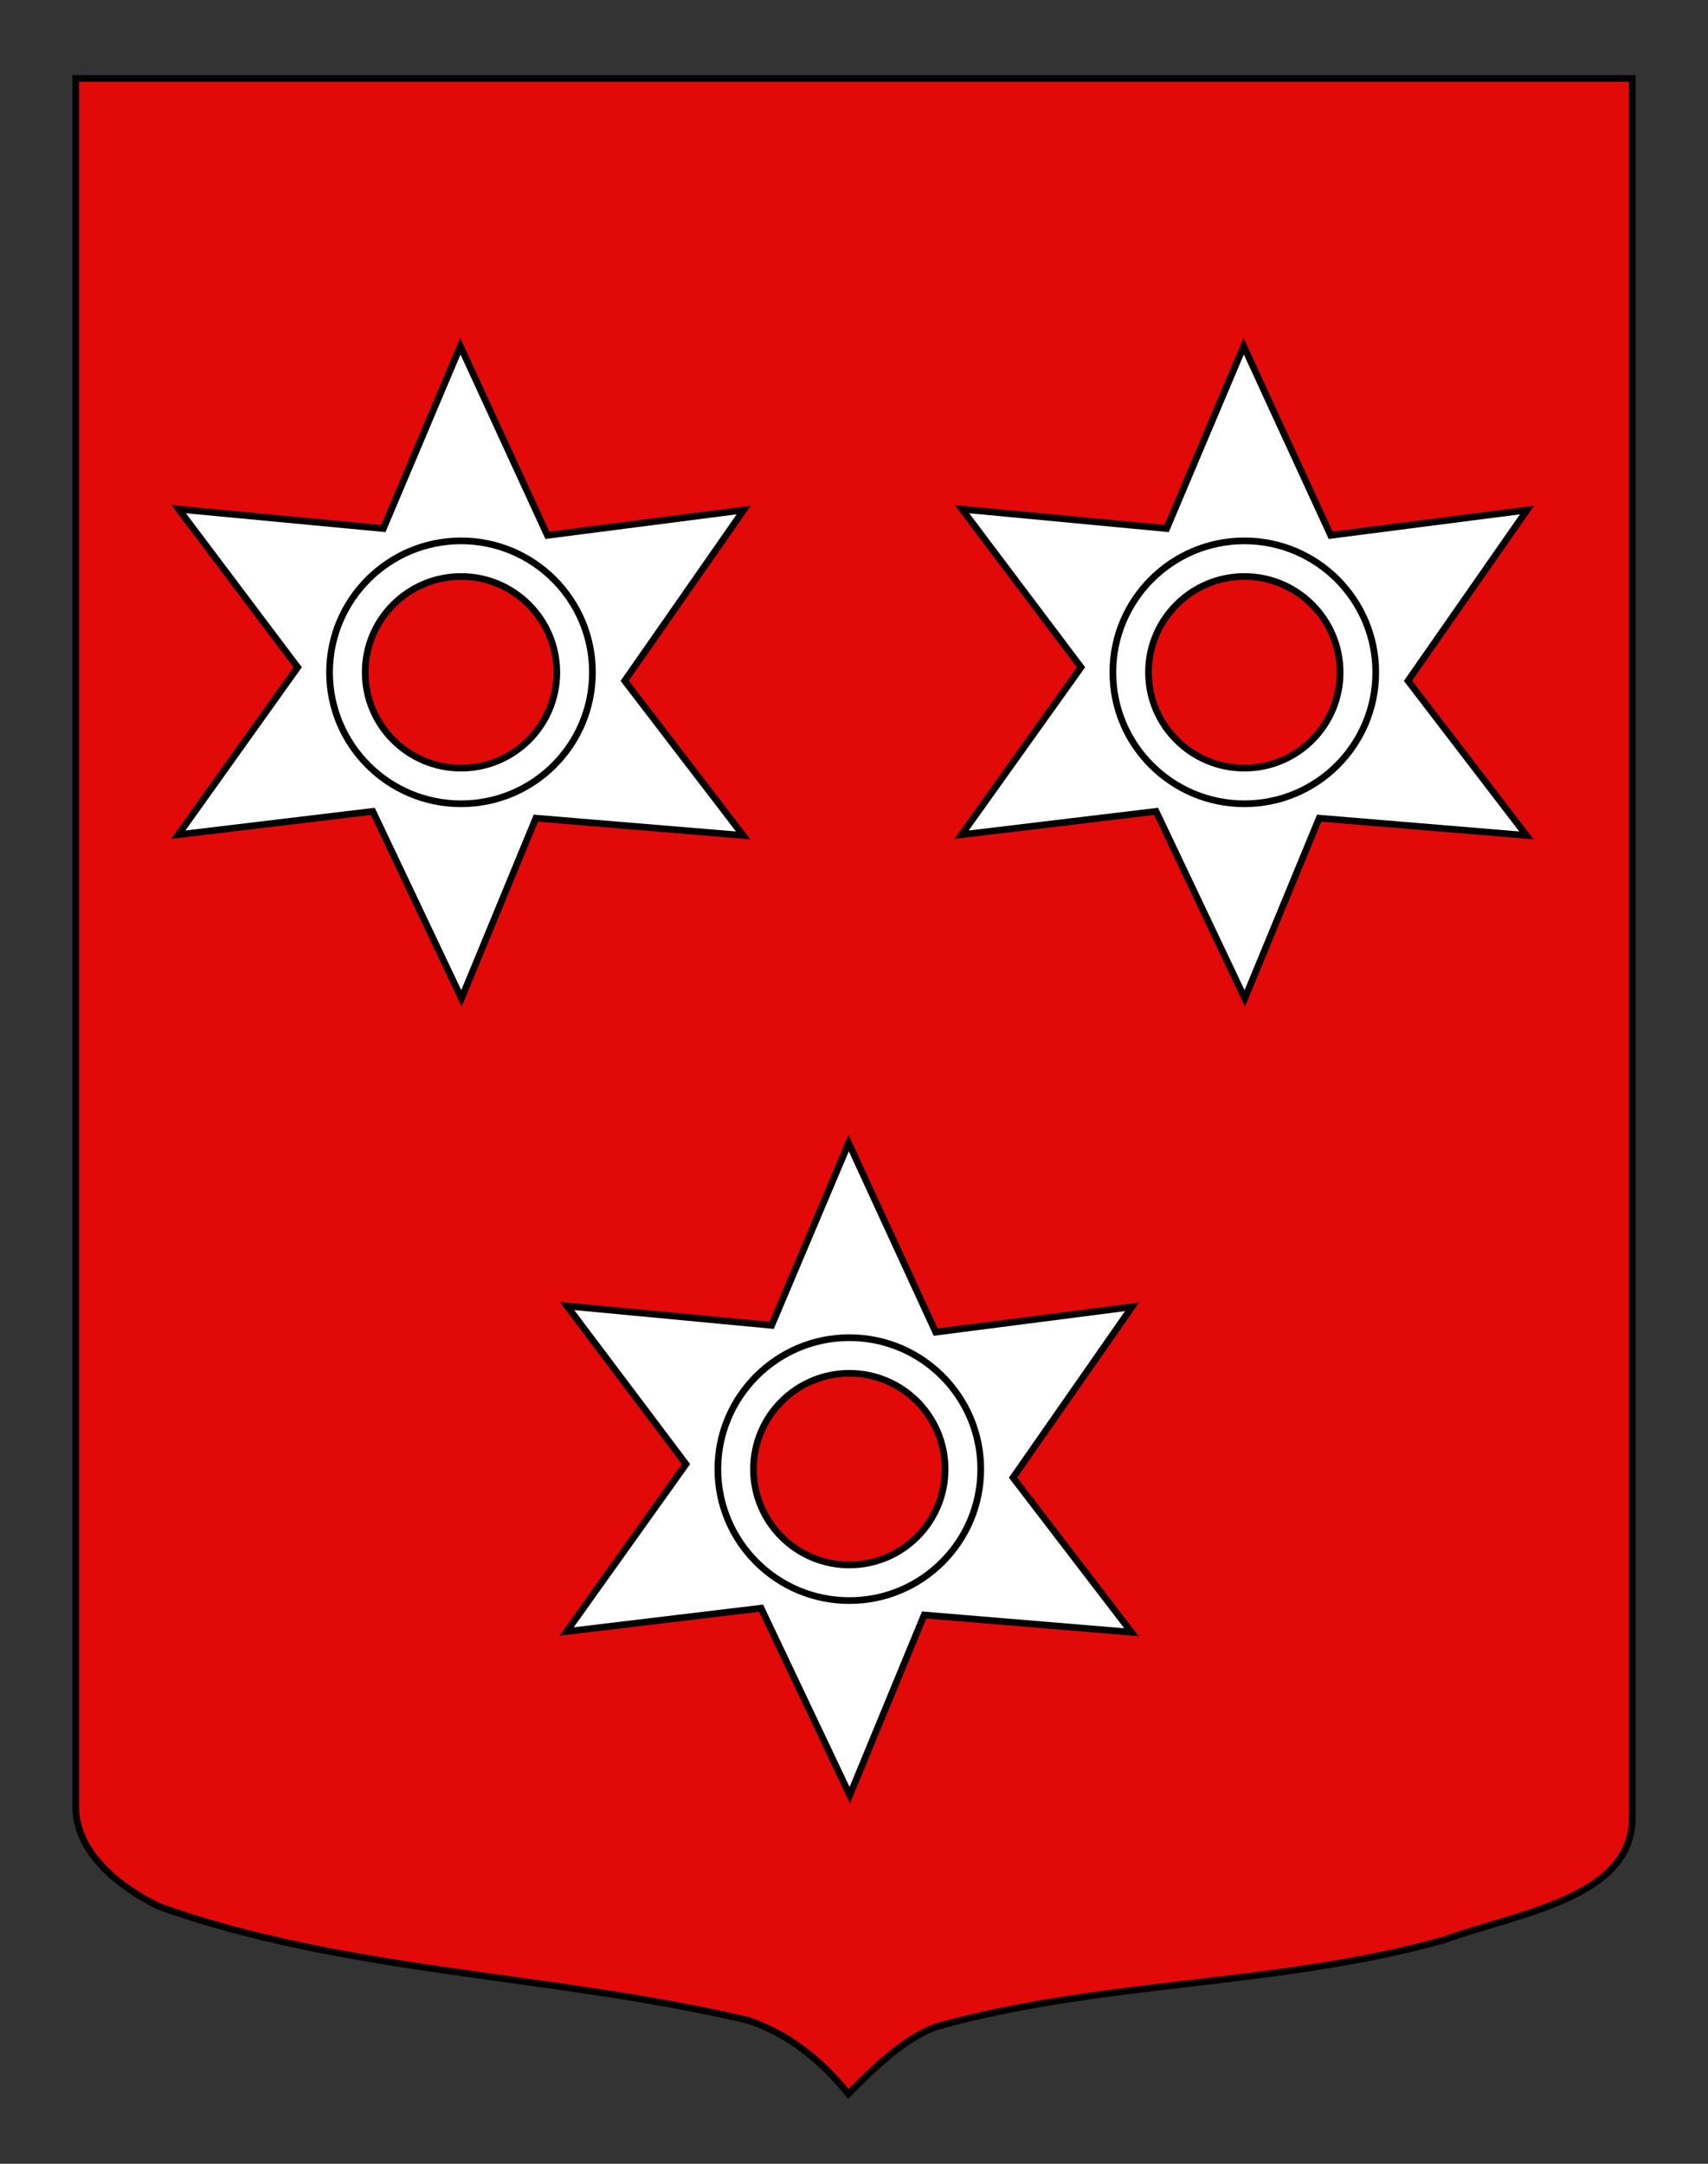
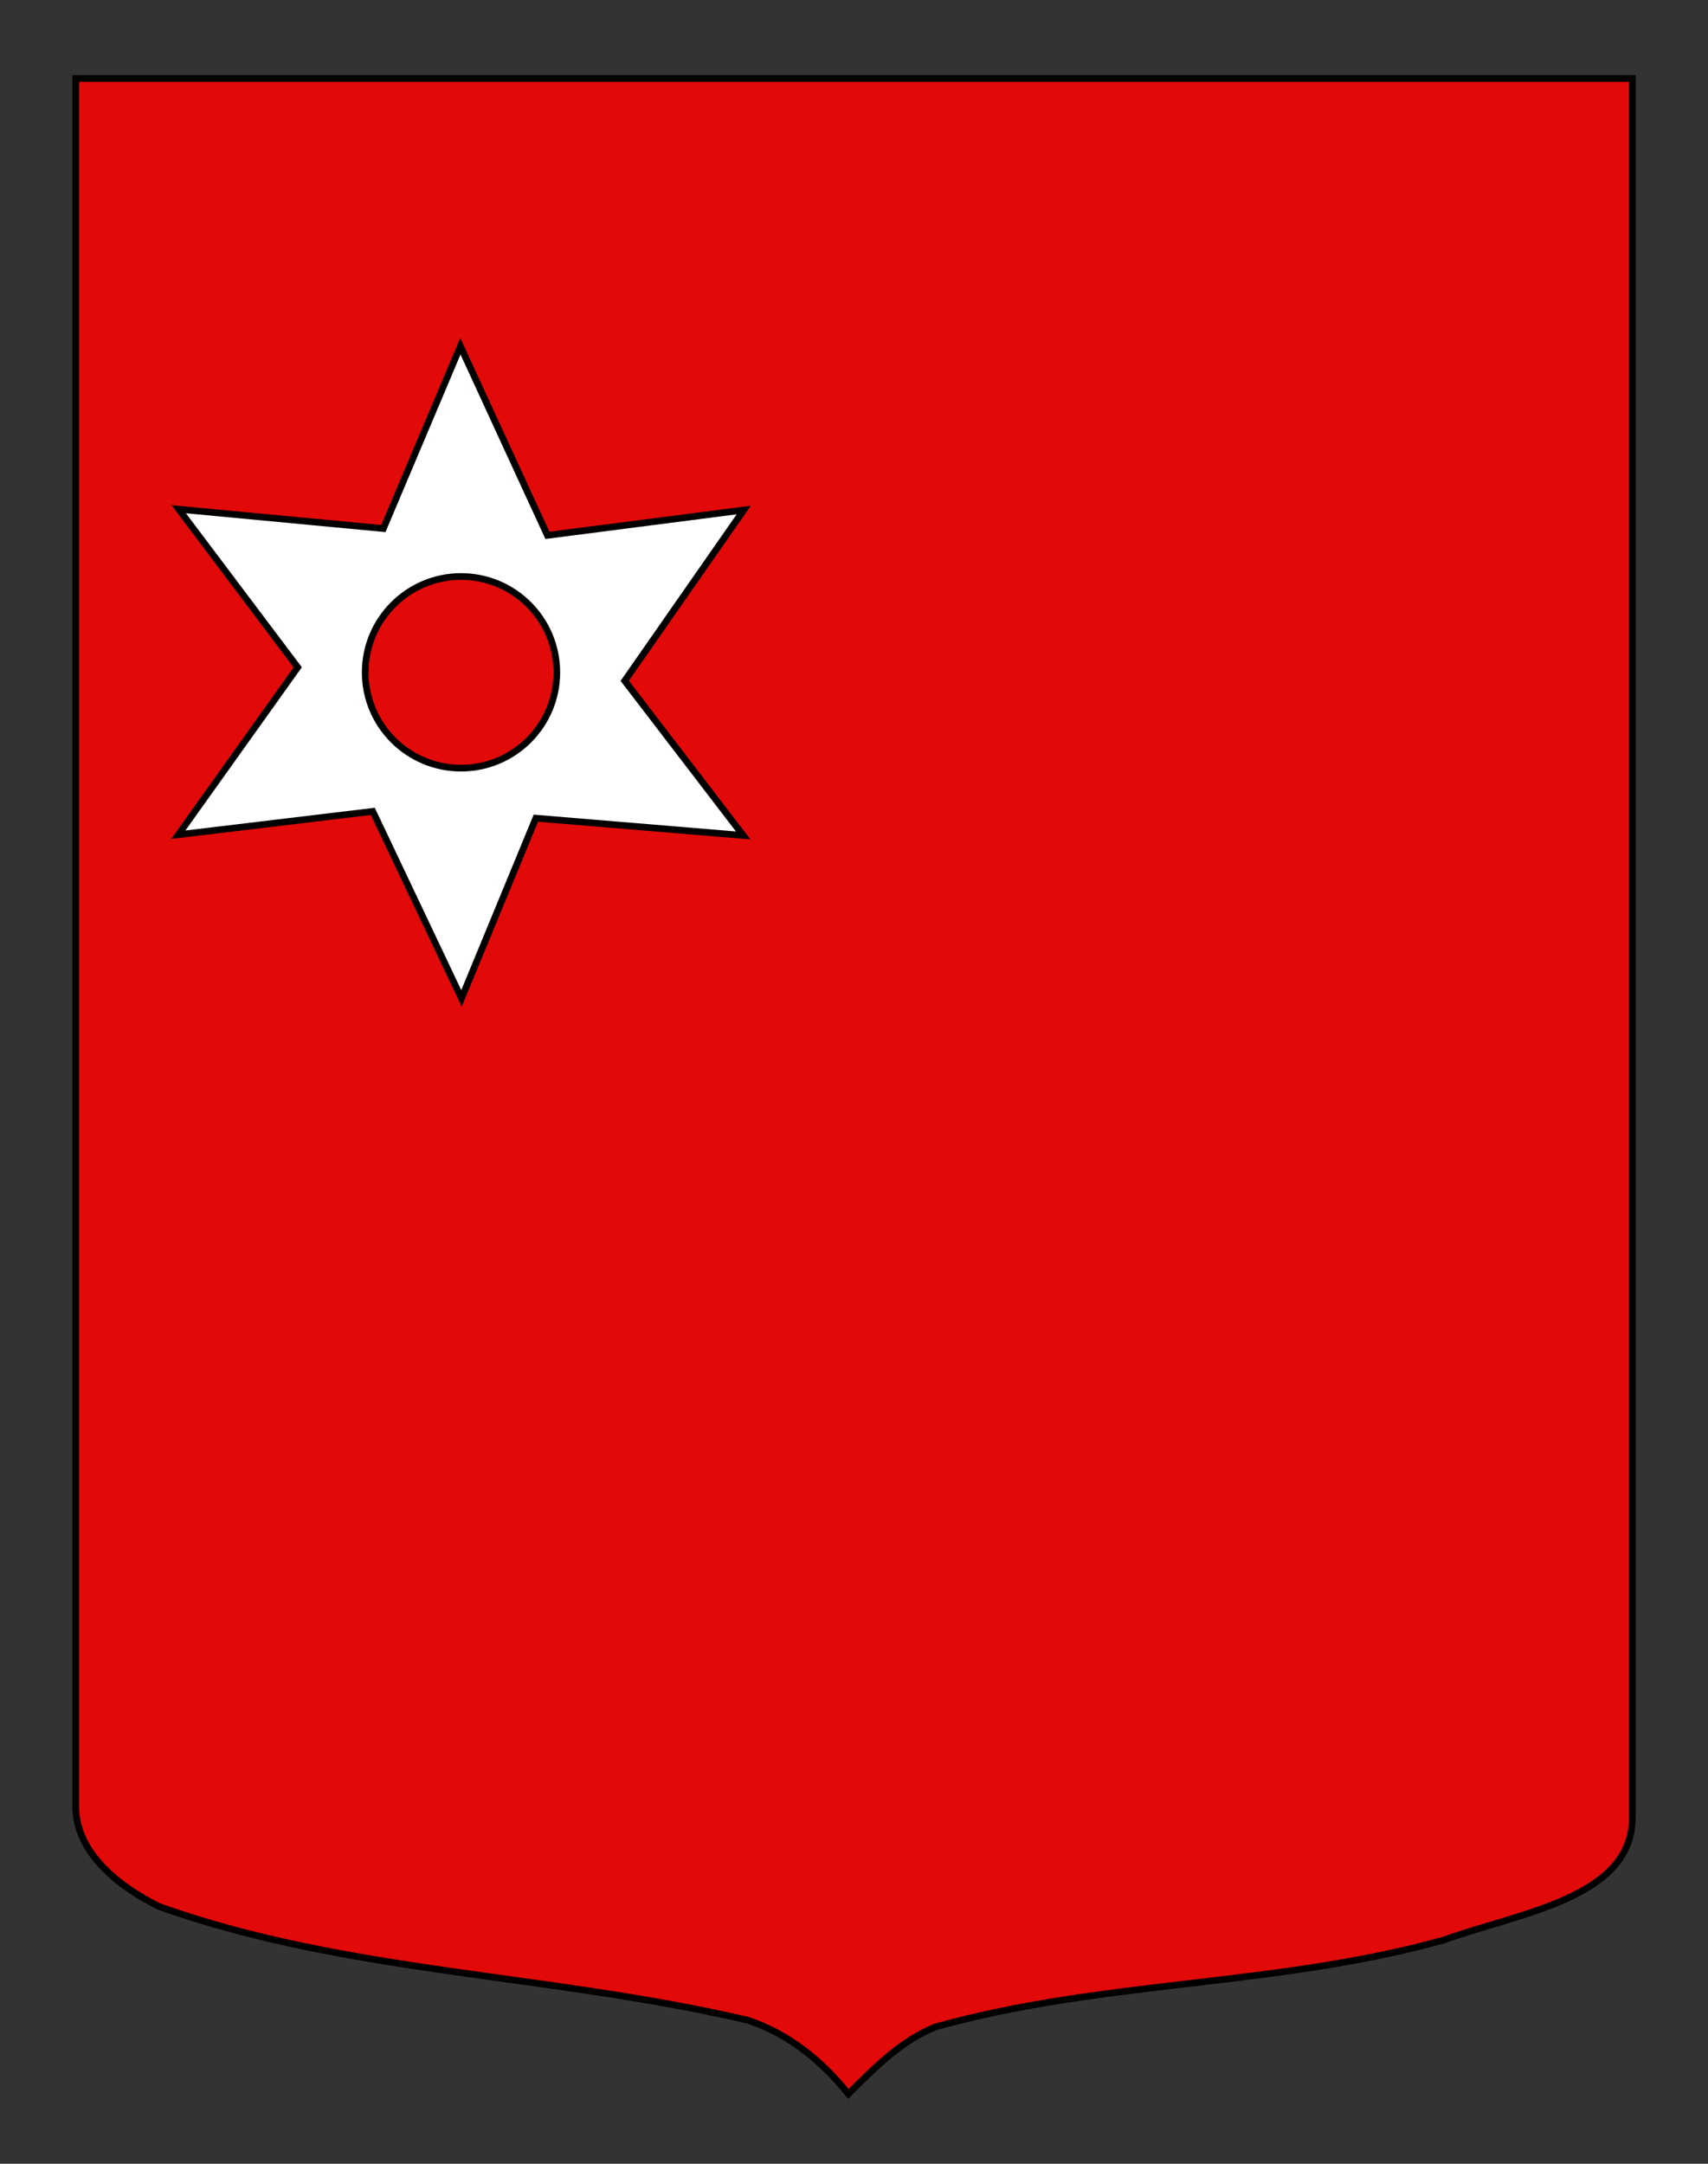
<svg xmlns="http://www.w3.org/2000/svg" version="1.0" id="Calque_2" x="0px" y="0px" width="255.118px" height="323.149px" viewBox="0 0 255.118 323.149" enable-background="new 0 0 255.118 323.149" xml:space="preserve">
  <rect x="0" y="0" width="255.118" height="323.149" fill="#333333" stroke="none" />
  <path fill="#E20909" stroke="#000000" d="M11.306,11.716c78,0,154.505,0,232.505,0c0,135.583,0,149.083,0,259.75  c0,12.041-17.099,14.25-28.099,18.25c-25,7-51,6-76,13c-5,2-9,6-13,10c-4-5-9-9-15-11c-30-7-60-7-88-17c-6-3-12.406-8-12.406-15  C11.306,246.175,11.306,148.091,11.306,11.716z" />
  <g>
-     <path fill="#FFFFFF" stroke="#000000" d="M126.765,170.71l-11.505,27.226l-30.569-2.887l17.776,23.611l-17.839,25.002l29.054-3.487   l13.249,27.931l11.11-26.914l30.964,2.575l-17.693-23.093l17.776-25.501l-29.322,3.779L126.765,170.71z M126.867,205.098   c7.901,0,14.301,6.418,14.301,14.318s-6.399,14.302-14.301,14.302c-7.9,0-14.318-6.4-14.318-14.302   C112.548,211.516,118.966,205.098,126.867,205.098z" />
-     <path fill="none" stroke="#000000" d="M126.867,199.775c-10.838,0-19.642,8.803-19.642,19.641s8.804,19.625,19.642,19.625   c10.837,0,19.624-8.787,19.624-19.625S137.704,199.775,126.867,199.775z" />
+     </g>
+   <g>
+     <path fill="#FFFFFF" stroke="#000000" d="M68.765,51.71L57.26,78.936l-30.569-2.887L44.467,99.66l-17.839,25.002l29.054-3.487   l13.249,27.931l11.11-26.914l30.964,2.575l-17.693-23.093l17.776-25.501l-29.322,3.779L68.765,51.71z M68.867,86.098   c7.901,0,14.301,6.418,14.301,14.318s-6.399,14.302-14.301,14.302c-7.9,0-14.318-6.4-14.318-14.302   C54.548,92.516,60.966,86.098,68.867,86.098z" />
  </g>
  <g>
-     <path fill="#FFFFFF" stroke="#000000" d="M68.765,51.71L57.26,78.936l-30.569-2.887L44.467,99.66l-17.839,25.002l29.054-3.487   l13.249,27.931l11.11-26.914l30.964,2.575l-17.693-23.093l17.776-25.501l-29.322,3.779L68.765,51.71z M68.867,86.098   c7.901,0,14.301,6.418,14.301,14.318s-6.399,14.302-14.301,14.302c-7.9,0-14.318-6.4-14.318-14.302   C54.548,92.516,60.966,86.098,68.867,86.098z" />
-     <path fill="none" stroke="#000000" d="M68.867,80.775c-10.838,0-19.642,8.803-19.642,19.641s8.804,19.625,19.642,19.625   c10.837,0,19.624-8.787,19.624-19.625S79.704,80.775,68.867,80.775z" />
-   </g>
-   <g>
-     <path fill="#FFFFFF" stroke="#000000" d="M185.765,51.71L174.26,78.936l-30.569-2.887l17.776,23.611l-17.839,25.002l29.054-3.487   l13.249,27.931l11.11-26.914l30.964,2.575l-17.693-23.093l17.776-25.501l-29.322,3.779L185.765,51.71z M185.867,86.098   c7.901,0,14.301,6.418,14.301,14.318s-6.399,14.302-14.301,14.302c-7.9,0-14.318-6.4-14.318-14.302   C171.548,92.516,177.966,86.098,185.867,86.098z" />
-     <path fill="none" stroke="#000000" d="M185.867,80.775c-10.838,0-19.642,8.803-19.642,19.641s8.804,19.625,19.642,19.625   c10.837,0,19.624-8.787,19.624-19.625S196.704,80.775,185.867,80.775z" />
-   </g>
+     </g>
</svg>